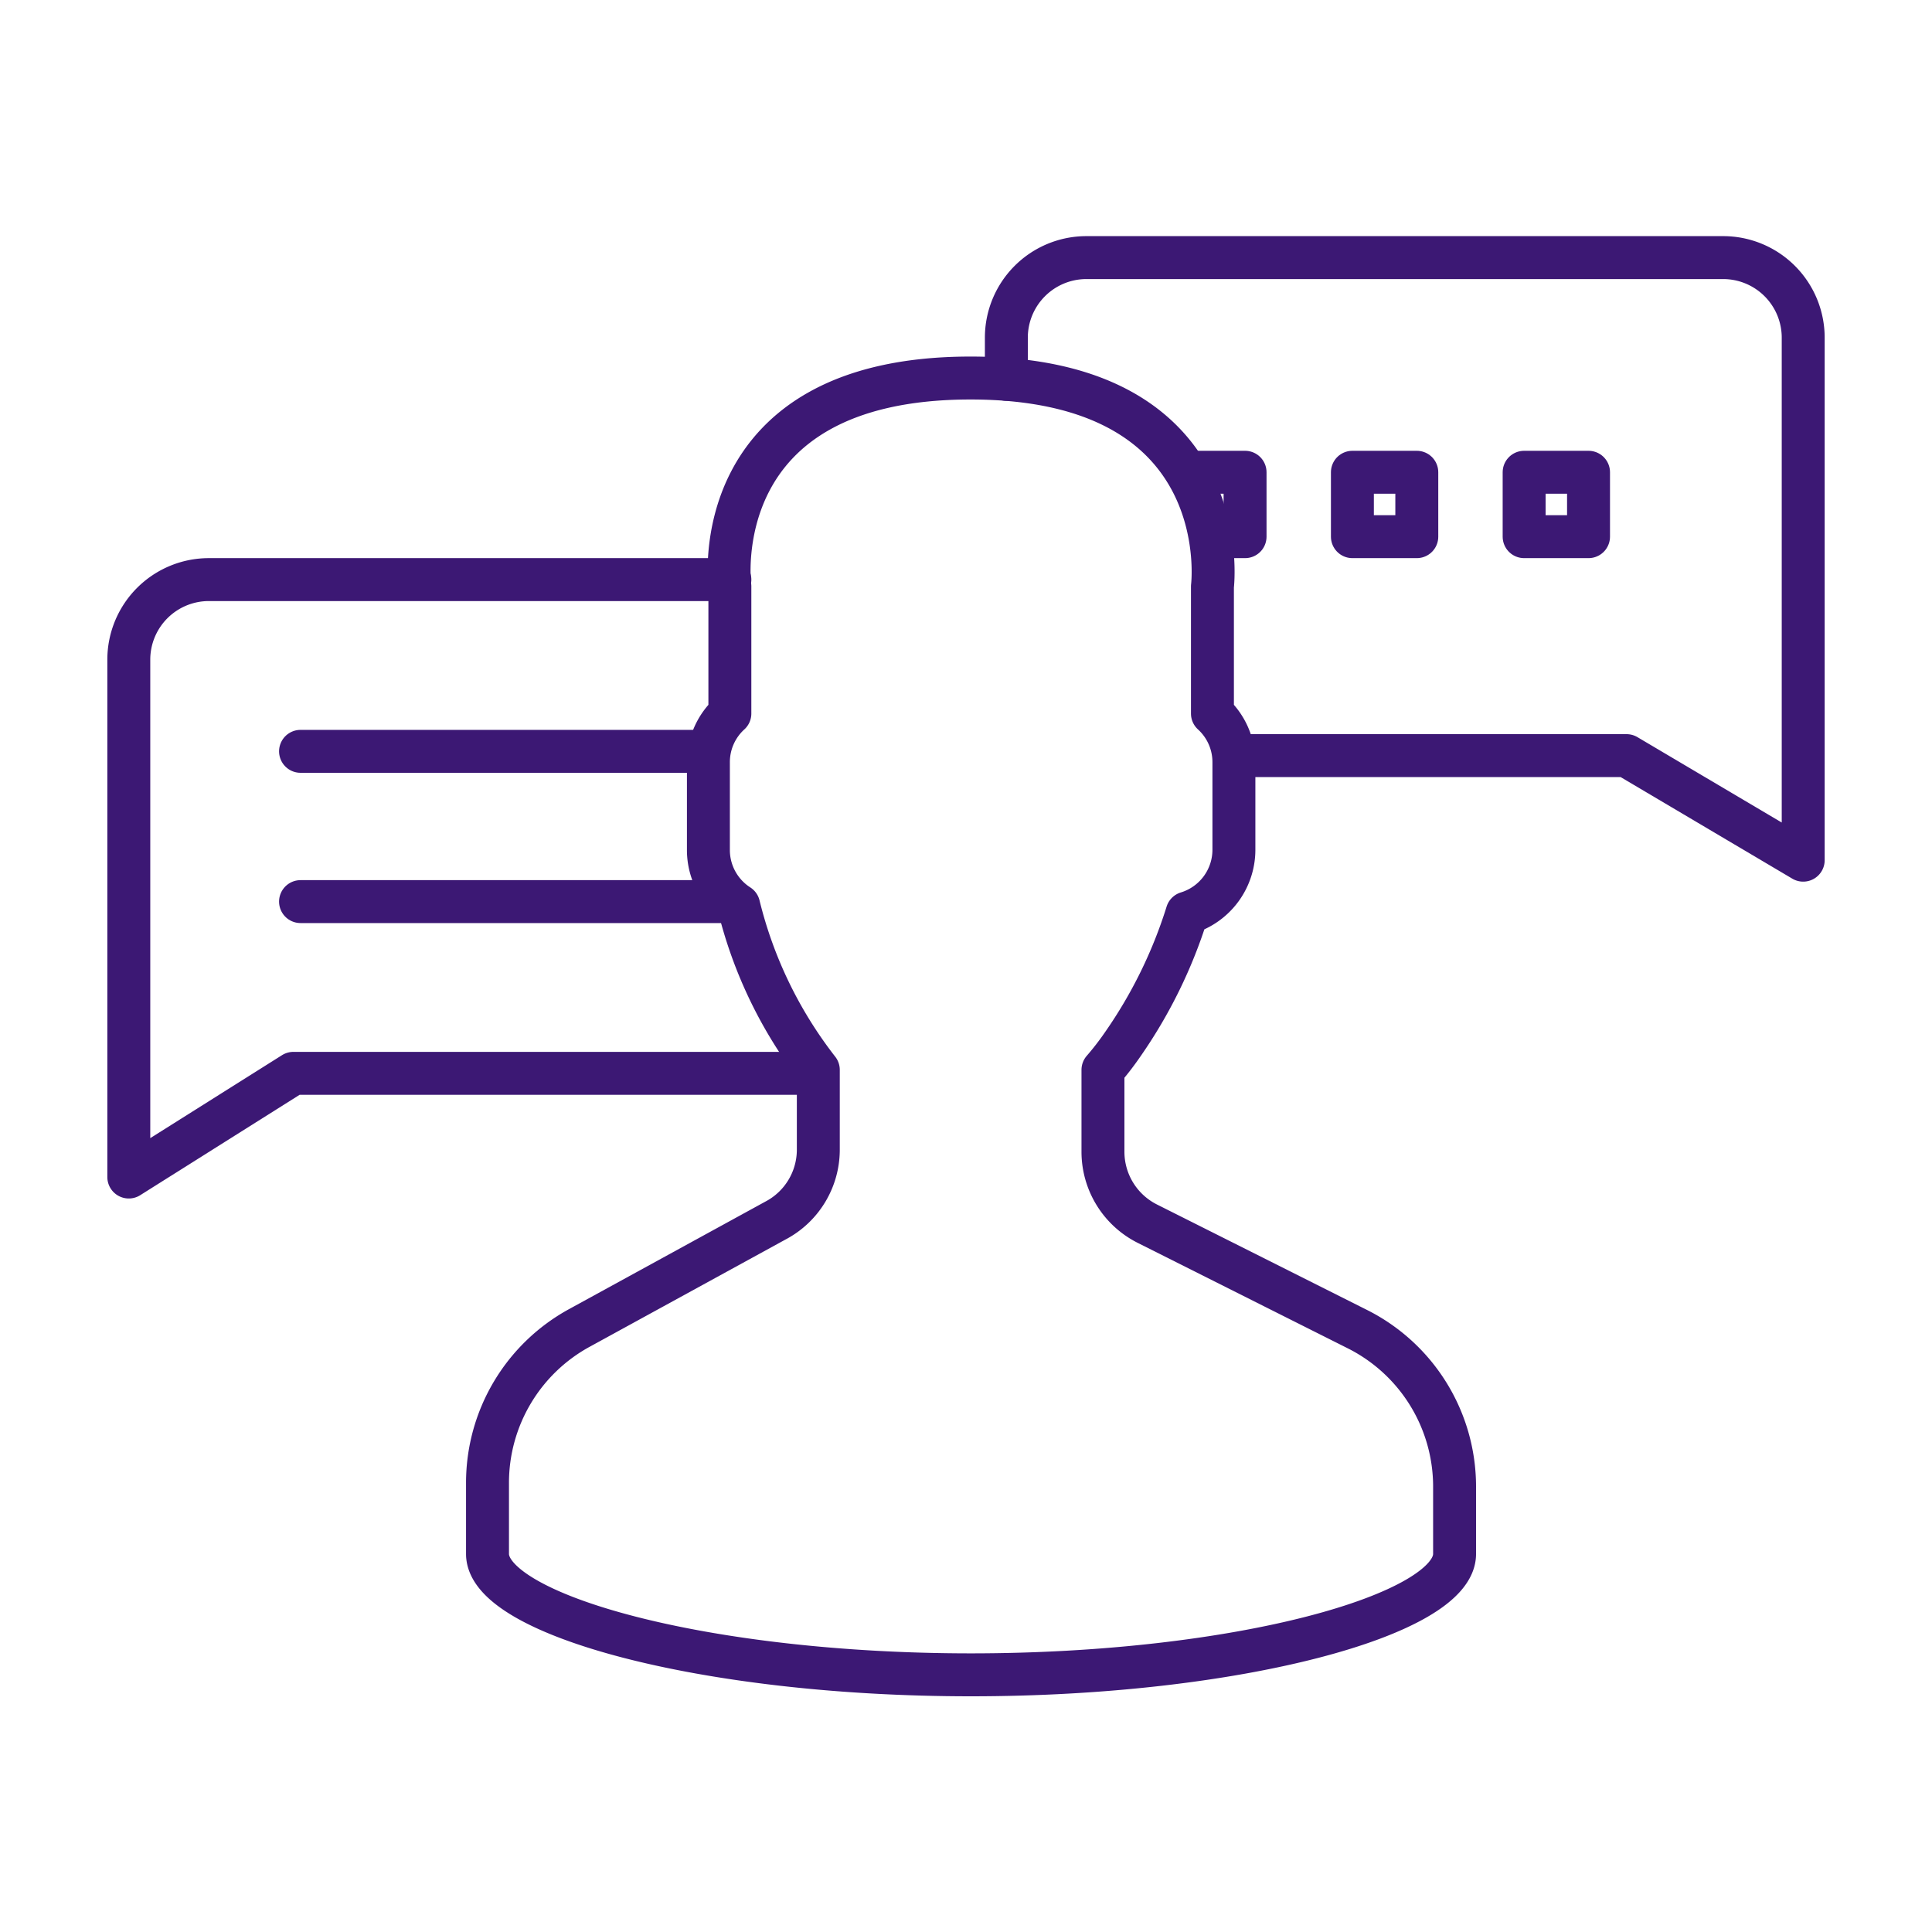
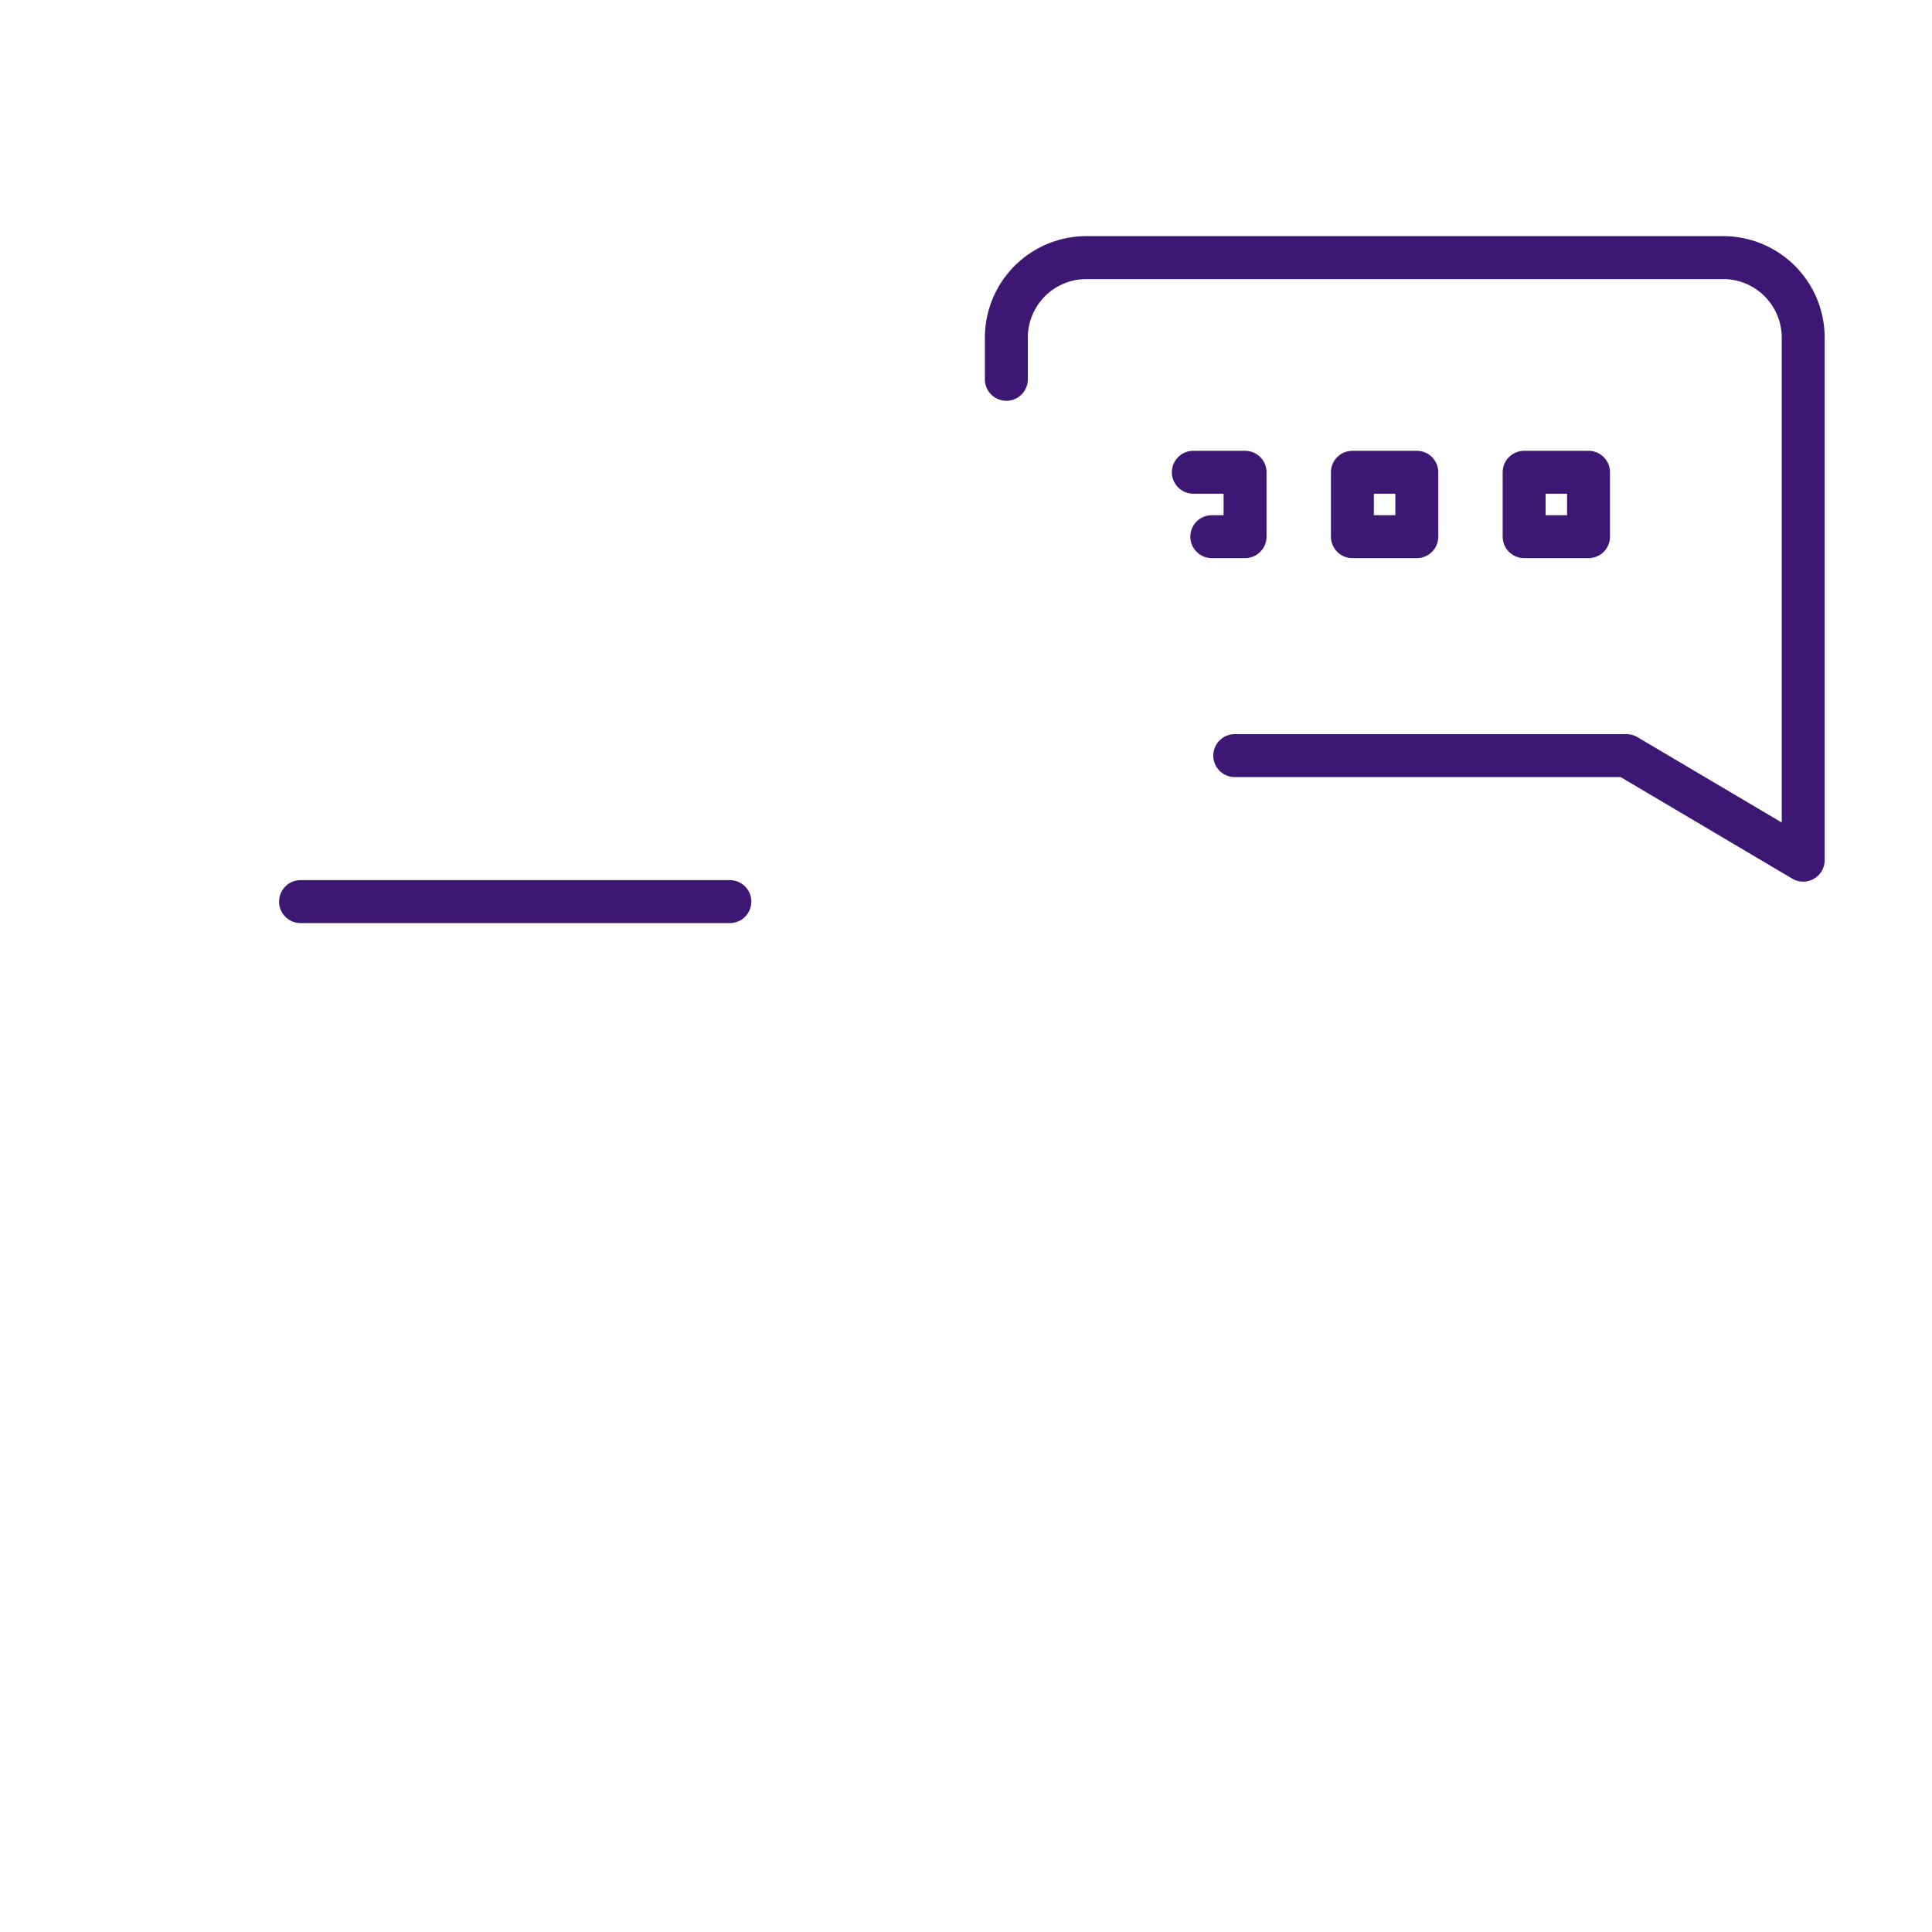
<svg xmlns="http://www.w3.org/2000/svg" id="Layer_1" data-name="Layer 1" width="90" height="90" viewBox="0 0 90 90">
  <defs>
    <style>.cls-1{fill:none;stroke:#3C1874;stroke-linecap:round;stroke-linejoin:round;stroke-width:2px;}</style>
  </defs>
  <title>iot-consulting</title>
  <path id="stroke" class="cls-1" d="M46.88,17.67V15.73A3.73,3.73,0,0,1,50.61,12H80.27A3.73,3.73,0,0,1,84,15.73V40.07L75.77,35.2H57.52" />
-   <path id="stroke-2" data-name="stroke" class="cls-1" d="M34,27H9.73A3.73,3.73,0,0,0,6,30.73v24.1L13.67,50H38" />
-   <line id="stroke-3" data-name="stroke" class="cls-1" x1="14" y1="35" x2="33" y2="35" />
  <line id="stroke-4" data-name="stroke" class="cls-1" x1="14" y1="42" x2="34" y2="42" />
  <polyline class="cls-1" points="55.59 22 58 22 58 25 56.45 25" />
  <rect class="cls-1" x="63" y="22" width="3" height="3" />
  <rect class="cls-1" x="71" y="22" width="3" height="3" />
-   <path id="stroke-5" data-name="stroke" class="cls-1" d="M67.76,69.25a8.21,8.21,0,0,0-4.54-7.34L53.44,57a3.75,3.75,0,0,1-2.06-3.34V49.84a13.26,13.26,0,0,0,.92-1.19,22.3,22.3,0,0,0,3-6.12,3.08,3.08,0,0,0,2.18-2.93V35.51a3.06,3.06,0,0,0-1-2.27V27.32s1.21-9.71-11.27-9.71S34,27.32,34,27.32v5.92a3.06,3.06,0,0,0-1,2.27V39.6a3.07,3.07,0,0,0,1.41,2.58,20.33,20.33,0,0,0,3.71,7.66v3.74a3.73,3.73,0,0,1-2,3.28l-9.13,5a8.22,8.22,0,0,0-4.28,7.21v3.32c0,2.82,10.08,5.63,22.52,5.63s22.53-2.81,22.53-5.63V69.25Z" />
</svg>